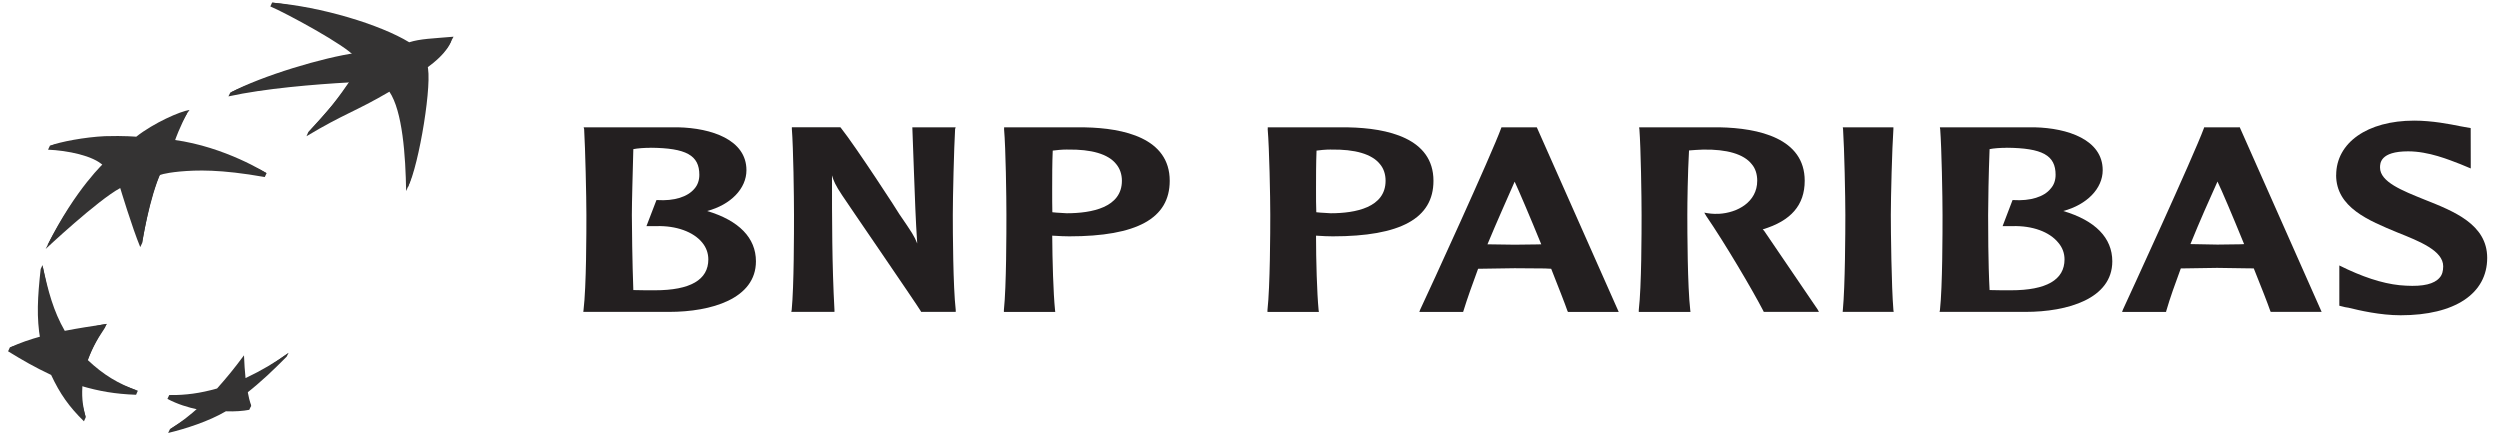
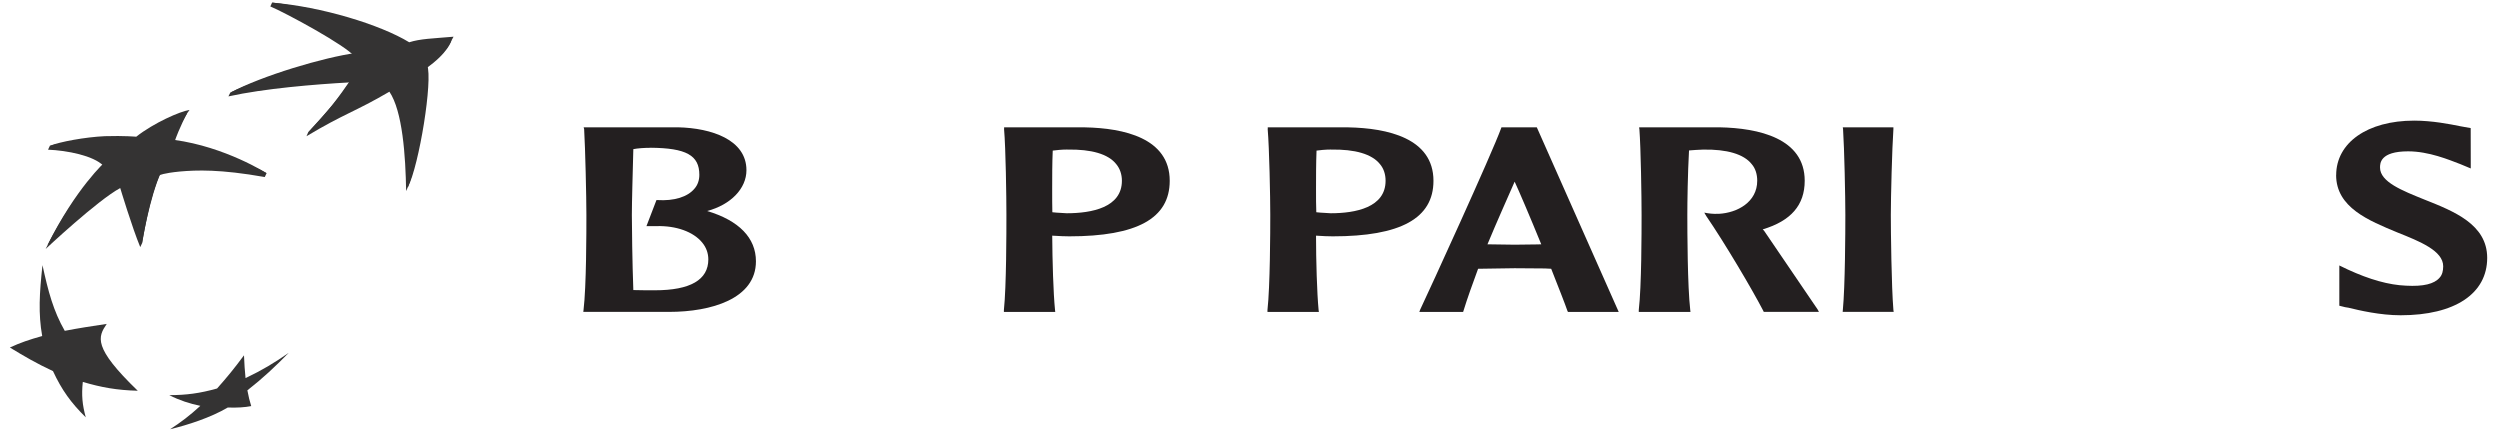
<svg xmlns="http://www.w3.org/2000/svg" fill="none" height="100%" overflow="visible" preserveAspectRatio="none" style="display: block;" viewBox="0 0 163 29" width="100%">
  <g clip-path="url(#clip0_0_13978)" id="logo">
    <g id="Clip path group">
      <g id="Group">
        <path d="M38.086 8.414C38.16 9.673 38.233 12.858 38.233 14.018C38.233 15.087 38.233 18.67 38.046 20.215L38.031 20.335H43.628C46.377 20.335 49.287 19.479 49.287 17.038C49.287 15.508 48.178 14.377 46.106 13.758C47.643 13.348 48.668 12.298 48.668 11.097C48.668 9.102 46.377 8.352 44.224 8.301H38.053L38.086 8.414ZM42.409 9.633C44.744 9.651 45.597 10.127 45.597 11.397C45.597 11.748 45.491 12.06 45.282 12.298C44.836 12.836 43.965 13.114 42.856 13.044H42.801L42.149 14.743H42.801C44.089 14.706 45.209 15.112 45.784 15.815C46.051 16.137 46.183 16.518 46.183 16.913C46.183 18.242 45.011 18.926 42.706 18.926C42.314 18.926 41.684 18.926 41.293 18.912C41.227 17.14 41.197 14.739 41.197 14.018C41.197 13.18 41.252 11.317 41.293 9.724C41.56 9.67 41.999 9.637 42.413 9.637" fill="#231F20" id="Vector" />
-         <path d="M62.208 8.3H59.484L59.594 11.335C59.649 12.835 59.7 14.376 59.803 15.877C59.627 15.409 59.462 15.167 58.635 13.959C58.632 13.919 55.802 9.563 54.818 8.326L54.788 8.297H51.629V8.41C51.728 9.669 51.769 12.854 51.769 14.014C51.769 15.083 51.769 18.666 51.618 20.211L51.593 20.332H54.407V20.211C54.246 17.275 54.246 14.31 54.246 11.434C54.345 11.781 54.47 12.081 54.913 12.74C54.949 12.817 59.799 19.878 60.033 20.284L60.059 20.335H62.314V20.215C62.138 18.67 62.123 15.086 62.123 14.018C62.123 12.857 62.2 9.673 62.273 8.414L62.31 8.3H62.2H62.208Z" fill="#231F20" id="Vector_2" />
        <path d="M65.465 8.414C65.575 9.673 65.618 12.857 65.618 14.018C65.618 15.086 65.618 18.67 65.454 20.215V20.339H68.803L68.788 20.215C68.675 19.102 68.616 16.986 68.605 15.365C68.763 15.372 69.239 15.398 69.239 15.398L69.714 15.409C74.121 15.409 76.266 14.245 76.266 11.789C76.266 8.996 73.257 8.355 70.75 8.304H65.468V8.418L65.465 8.414ZM69.594 9.753C71.164 9.724 72.258 10.043 72.778 10.701C73.016 10.987 73.148 11.36 73.148 11.785C73.148 13.527 71.186 13.904 69.55 13.904L68.887 13.864C68.887 13.864 68.73 13.849 68.613 13.838C68.602 13.436 68.602 12.905 68.602 12.308C68.602 11.551 68.602 10.654 68.638 9.819C68.869 9.79 69.216 9.75 69.594 9.75" fill="#231F20" id="Vector_3" />
        <path d="M82.653 8.414C82.76 9.673 82.822 12.857 82.822 14.018C82.822 15.086 82.811 18.67 82.639 20.215V20.339H85.992L85.973 20.215C85.867 19.102 85.805 16.986 85.805 15.365C85.962 15.372 86.409 15.398 86.409 15.398L86.896 15.409C91.303 15.409 93.462 14.245 93.462 11.789C93.462 8.996 90.439 8.355 87.921 8.304H82.657V8.418L82.653 8.414ZM86.778 9.753C88.352 9.724 89.447 10.043 89.974 10.701C90.216 10.987 90.34 11.36 90.34 11.785C90.34 13.527 88.382 13.904 86.764 13.904L86.101 13.864C86.101 13.864 85.926 13.849 85.823 13.838C85.805 13.436 85.805 12.901 85.805 12.308C85.805 11.543 85.805 10.654 85.838 9.819C86.046 9.79 86.409 9.75 86.782 9.75" fill="#231F20" id="Vector_4" />
        <path d="M97.939 8.301H97.895L97.873 8.363C97.247 10.076 93.232 18.846 92.595 20.189L92.54 20.339H95.395L95.417 20.273C95.669 19.45 96.006 18.52 96.372 17.524C96.486 17.524 98.755 17.488 98.755 17.488L100.724 17.503C100.724 17.503 101.043 17.524 101.138 17.524C101.646 18.817 102.034 19.794 102.203 20.288L102.236 20.339H105.541L100.201 8.304H97.939V8.301ZM98.755 11.844C99.022 12.418 99.71 14.018 100.49 15.929C100.369 15.936 100.219 15.936 100.219 15.936L98.755 15.954C98.755 15.954 97.236 15.936 96.983 15.929C97.617 14.402 98.242 13.022 98.755 11.844Z" fill="#231F20" id="Vector_5" />
        <path d="M106.888 8.414C106.983 9.673 107.031 12.858 107.031 14.018C107.031 15.087 107.031 18.67 106.848 20.215V20.339H110.219L110.204 20.215C110.025 18.659 110.014 15.09 110.014 14.018C110.014 13.18 110.04 11.317 110.124 9.809C110.38 9.794 110.768 9.754 111.035 9.754C112.594 9.724 113.696 10.046 114.212 10.702C114.457 10.984 114.571 11.368 114.571 11.785C114.571 13.176 113.272 13.879 112.064 13.941C111.657 13.959 111.357 13.904 111.357 13.904L111.119 13.864L111.247 14.084C112.444 15.83 114.234 18.853 114.974 20.281L114.995 20.332H118.594L118.506 20.171C118.359 19.966 116.013 16.514 115.017 15.043C115.017 15.043 114.974 14.999 114.93 14.955C116.774 14.402 117.667 13.37 117.667 11.785C117.667 9.014 114.662 8.352 112.122 8.301H106.873L106.884 8.414H106.888Z" fill="#231F20" id="Vector_6" />
        <path d="M123.359 8.301H120.149L120.167 8.414C120.251 9.673 120.317 12.858 120.317 14.018C120.317 15.083 120.303 18.659 120.153 20.215L120.142 20.335H123.469L123.45 20.215C123.322 18.659 123.282 15.083 123.282 14.018C123.282 12.858 123.363 9.673 123.45 8.414V8.301H123.363H123.359Z" fill="#231F20" id="Vector_7" />
-         <path d="M126.5 8.414C126.595 9.673 126.653 12.858 126.653 14.018C126.653 15.087 126.653 18.67 126.485 20.215L126.459 20.335H132.063C134.805 20.335 137.722 19.479 137.722 17.038C137.722 15.508 136.613 14.377 134.523 13.758C136.06 13.348 137.096 12.298 137.096 11.097C137.096 9.102 134.801 8.352 132.667 8.301H126.481L126.496 8.414H126.5ZM130.819 9.633C133.169 9.651 134.025 10.127 134.025 11.397C134.025 11.748 133.919 12.06 133.703 12.298C133.279 12.836 132.374 13.114 131.273 13.044H131.218L130.57 14.743H131.218C132.51 14.706 133.619 15.112 134.194 15.815C134.475 16.137 134.607 16.518 134.607 16.913C134.607 18.242 133.432 18.926 131.115 18.926C130.742 18.926 130.116 18.926 129.721 18.912C129.626 17.14 129.626 14.739 129.626 14.018C129.626 13.18 129.659 11.317 129.721 9.724C129.973 9.67 130.413 9.637 130.819 9.637" fill="#231F20" id="Vector_8" />
-         <path d="M145.965 8.3H143.71L143.696 8.355C143.022 10.178 138.776 19.409 138.421 20.174L138.359 20.339H141.225L141.243 20.266C141.481 19.439 141.814 18.516 142.188 17.502C142.279 17.502 144.556 17.466 144.556 17.466L146.529 17.495C146.529 17.495 146.873 17.499 146.946 17.499C147.466 18.791 147.85 19.775 148.018 20.262L148.051 20.335H151.371L146.031 8.297H145.958L145.965 8.3ZM144.581 11.84C144.852 12.4 145.537 14.003 146.316 15.917C146.196 15.917 146.053 15.928 146.053 15.928L144.581 15.947C144.581 15.947 143.044 15.914 142.817 15.914C143.439 14.376 144.054 13.008 144.581 11.836" fill="#231F20" id="Vector_9" />
        <path d="M152.315 11.412C152.315 13.527 154.431 14.376 156.309 15.156C157.769 15.738 159.296 16.349 159.296 17.36C159.296 17.663 159.233 17.919 159.065 18.102C158.714 18.516 158.004 18.688 156.876 18.626C155.756 18.582 154.497 18.227 153.08 17.575L152.524 17.308V19.933L152.905 20.028L153.124 20.064C153.824 20.236 155.178 20.555 156.521 20.555C160.057 20.555 162.165 19.146 162.165 16.814C162.165 14.625 159.987 13.772 158.062 13.008C156.642 12.433 155.178 11.866 155.178 10.925C155.178 10.654 155.178 9.867 157.008 9.867C158.359 9.867 159.669 10.416 160.416 10.701L161.093 10.983V10.533L161.089 8.352L160.416 8.231C159.727 8.092 158.582 7.865 157.403 7.865C154.354 7.865 152.319 9.307 152.319 11.415" fill="#231F20" id="Vector_10" />
      </g>
    </g>
    <g id="Group_2">
      <path d="M25.387 5.98C23.124 7.304 22.437 7.408 19.982 8.883L20.101 8.609C21.391 7.203 21.947 6.617 22.796 5.373C20.534 5.497 17.244 5.767 14.893 6.285L15.017 6.034C17.148 4.995 21.105 3.964 23.124 3.698C22.63 3.003 18.622 0.837 17.626 0.42L17.742 0.165C20.781 0.509 24.808 1.93 26.564 3.003C27.305 2.771 28.066 2.748 29.44 2.628C29.44 2.628 29.236 3.455 27.738 4.485C28.108 5.481 27.217 10.995 26.479 12.458C26.444 10.149 26.244 7.238 25.387 5.976" fill="#343333" id="Vector_11" />
-       <path d="M8.87 25.743L8.986 25.48C7.785 25.021 6.585 24.65 5.612 23.739C5.917 22.886 6.268 22.218 6.836 21.377L6.955 21.118C5.924 21.272 4.99 21.654 4.094 21.828C3.392 20.593 3.122 18.902 2.766 17.292L2.651 17.543C2.45 19.384 2.373 20.701 2.631 22.164C1.886 22.372 1.237 22.403 0.639 22.658L0.527 22.905C1.477 23.488 2.257 23.94 3.334 24.446C3.909 25.677 4.504 26.519 5.473 27.469L5.589 27.21C5.415 26.515 5.191 25.932 5.276 25.16C6.473 25.508 7.5 25.689 8.866 25.739" fill="#343333" id="Vector_12" />
      <path d="M12.202 7.385C12.202 7.385 11.719 8.239 11.333 9.374H11.24C14.059 9.756 16.715 10.895 17.383 11.289L17.263 11.543C14.345 11.026 12.804 11.088 11.715 11.184C10.627 11.292 10.406 11.424 10.406 11.424C9.781 12.794 9.414 15.03 9.264 15.856L9.144 16.111C8.611 14.825 7.839 12.261 7.839 12.261C6.368 13.049 2.974 16.234 2.974 16.234C4.843 12.505 6.739 10.802 6.739 10.802C6.086 10.146 4.38 9.81 3.133 9.76L3.252 9.505C4.032 9.277 5.646 9.181 6.723 9.13C8.001 9.092 8.773 9.165 8.773 9.165C9.912 8.258 11.607 7.466 12.206 7.385" fill="#343333" id="Vector_13" />
-       <path d="M15.785 23.423C15.194 24.218 14.692 24.855 14.04 25.585C13.075 25.851 11.924 25.732 11.032 25.759L10.916 26.009C11.584 26.357 12.241 26.561 12.939 26.708C12.372 27.226 11.611 27.619 11.082 27.979L10.963 28.229C12.105 27.955 13.607 27.473 14.727 26.816C15.31 26.84 15.858 26.797 16.252 26.72C16.252 26.72 16.372 26.461 16.372 26.469C16.302 26.214 16.074 26.056 16.005 25.693C17.051 24.878 17.812 24.137 18.692 23.253L18.812 23.002C17.943 23.6 16.893 24.419 15.877 24.898C15.835 24.407 15.804 23.979 15.777 23.423" fill="#343333" id="Vector_14" />
      <path d="M25.503 5.725C23.248 7.053 22.553 7.161 20.105 8.632C21.534 7.084 22.028 6.42 22.916 5.127C20.653 5.246 17.368 5.517 15.021 6.038C17.063 4.945 21.113 3.733 23.248 3.447C22.754 2.764 18.742 0.59 17.742 0.173C20.92 0.424 24.8 1.606 26.68 2.756C27.421 2.524 28.19 2.513 29.572 2.393C29.217 2.995 29.205 3.343 27.854 4.239C28.228 5.239 27.332 10.752 26.595 12.207C26.568 9.902 26.367 6.991 25.503 5.729" fill="#343333" id="Vector_15" />
-       <path d="M8.986 25.481C7.689 25.006 6.754 24.446 5.728 23.481C6.036 22.635 6.384 21.971 6.959 21.118C5.905 21.276 5.129 21.396 4.222 21.57C3.481 20.272 3.149 19.029 2.77 17.288C2.569 19.13 2.492 20.446 2.751 21.909C1.917 22.141 1.326 22.342 0.643 22.658C1.604 23.241 2.38 23.697 3.454 24.195C4.029 25.43 4.627 26.261 5.592 27.21C5.368 26.403 5.307 25.759 5.399 24.901C6.6 25.257 7.623 25.442 8.986 25.477" fill="#343333" id="Vector_16" />
+       <path d="M8.986 25.481C6.036 22.635 6.384 21.971 6.959 21.118C5.905 21.276 5.129 21.396 4.222 21.57C3.481 20.272 3.149 19.029 2.77 17.288C2.569 19.13 2.492 20.446 2.751 21.909C1.917 22.141 1.326 22.342 0.643 22.658C1.604 23.241 2.38 23.697 3.454 24.195C4.029 25.43 4.627 26.261 5.592 27.21C5.368 26.403 5.307 25.759 5.399 24.901C6.6 25.257 7.623 25.442 8.986 25.477" fill="#343333" id="Vector_16" />
      <path d="M12.36 7.165C11.959 7.69 11.488 8.667 11.36 9.122C14.7 9.574 17.379 11.292 17.379 11.292C14.46 10.775 12.92 10.841 11.827 10.937C10.743 11.037 10.523 11.169 10.523 11.169C9.735 12.894 9.26 15.86 9.26 15.86C8.727 14.578 7.959 12.01 7.959 12.01C6.484 12.798 3.094 15.983 3.094 15.983C4.959 12.25 6.851 10.555 6.851 10.555C6.202 9.895 4.492 9.566 3.245 9.508C3.89 9.246 5.554 8.937 6.832 8.879C8.113 8.841 8.882 8.914 8.882 8.914C10.021 8.014 11.754 7.254 12.352 7.169" fill="#343333" id="Vector_17" />
      <path d="M15.901 23.176C15.314 23.971 14.804 24.6 14.152 25.33C13.028 25.647 12.129 25.763 11.036 25.763C11.708 26.106 12.36 26.315 13.063 26.461C12.364 27.102 11.77 27.55 11.09 27.986C12.233 27.712 13.731 27.23 14.851 26.57C15.434 26.593 15.982 26.558 16.38 26.477C16.275 26.137 16.21 25.886 16.129 25.45C17.179 24.628 17.947 23.898 18.823 23.006C17.893 23.655 17.086 24.141 16.009 24.651C15.959 24.157 15.932 23.739 15.909 23.176" fill="#343333" id="Vector_18" />
    </g>
  </g>
  <defs>
    <clipPath id="clip0_0_13978">
      <rect fill="white" height="29" width="163" />
    </clipPath>
  </defs>
</svg>